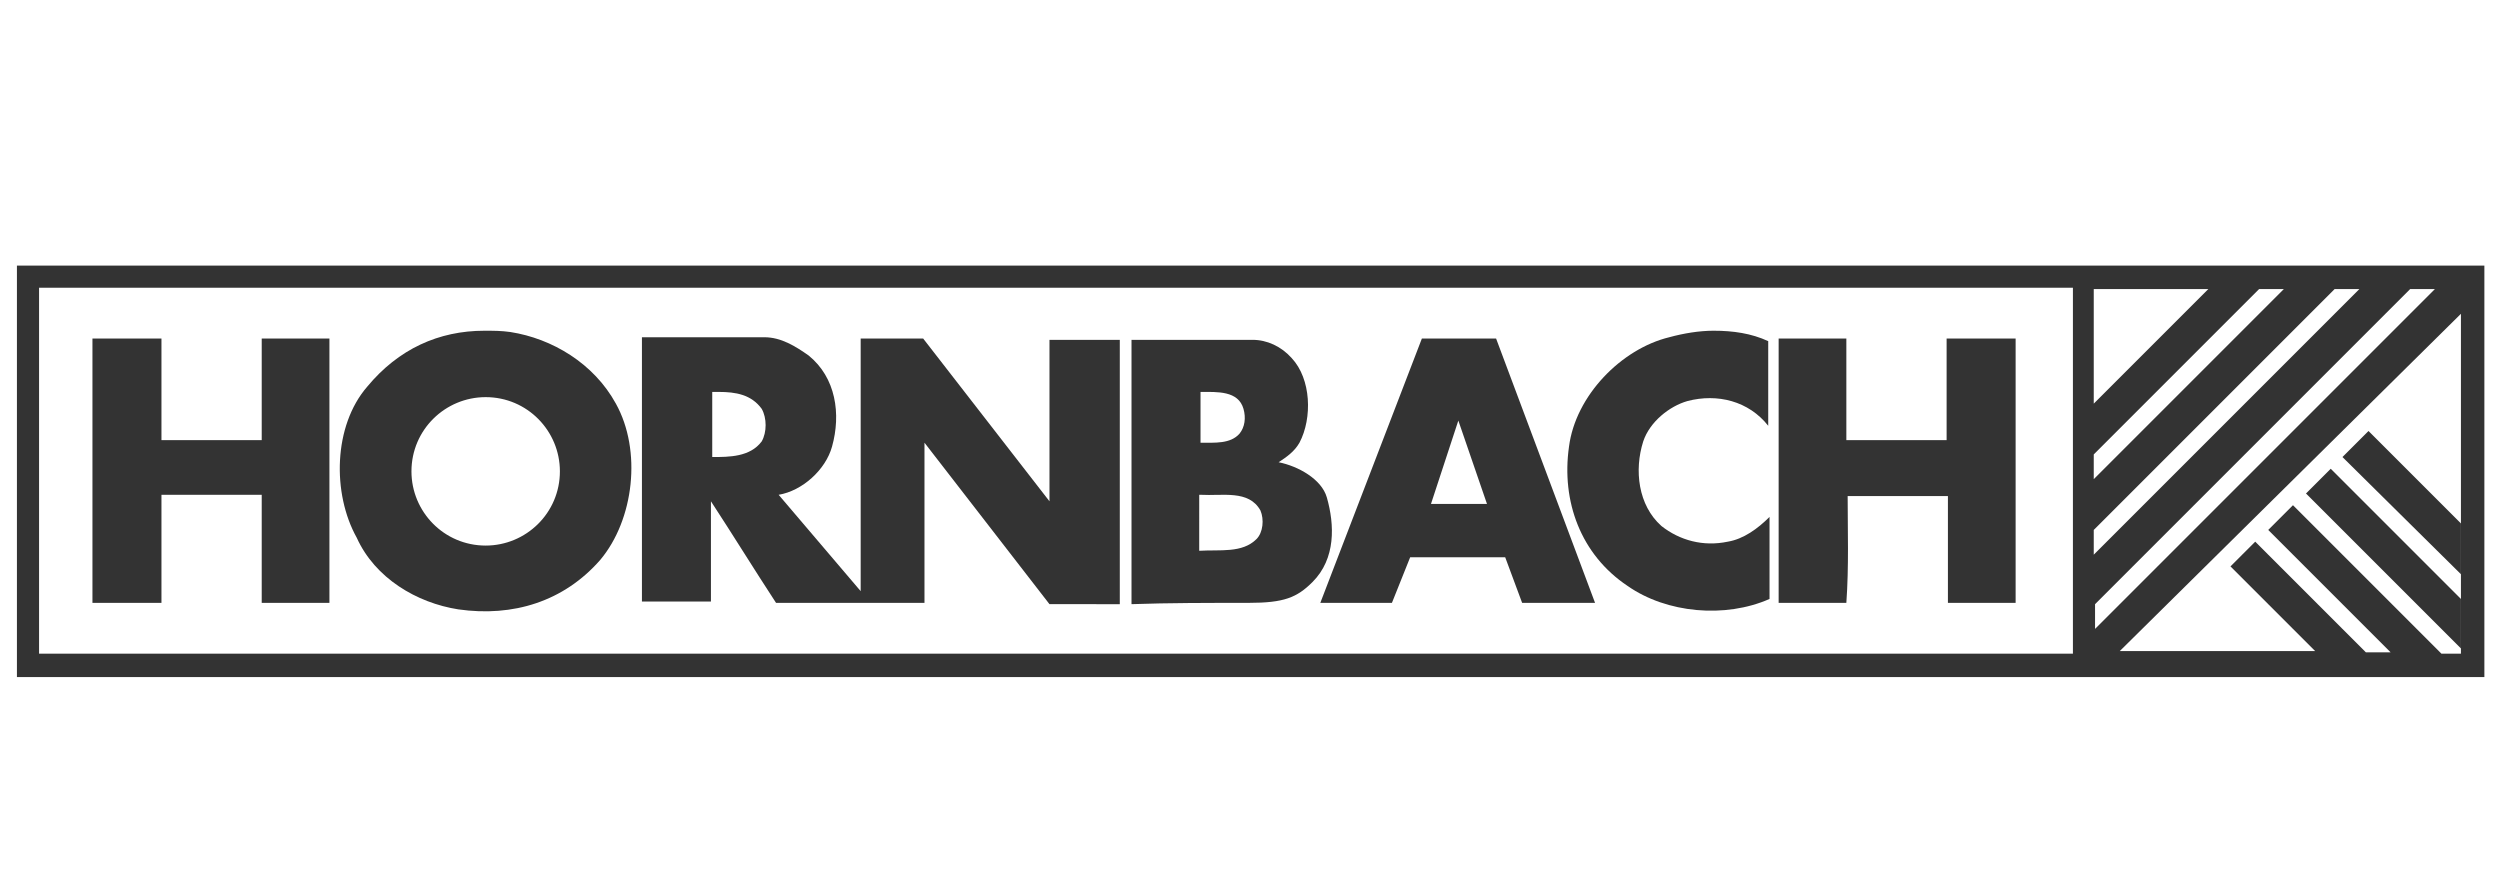
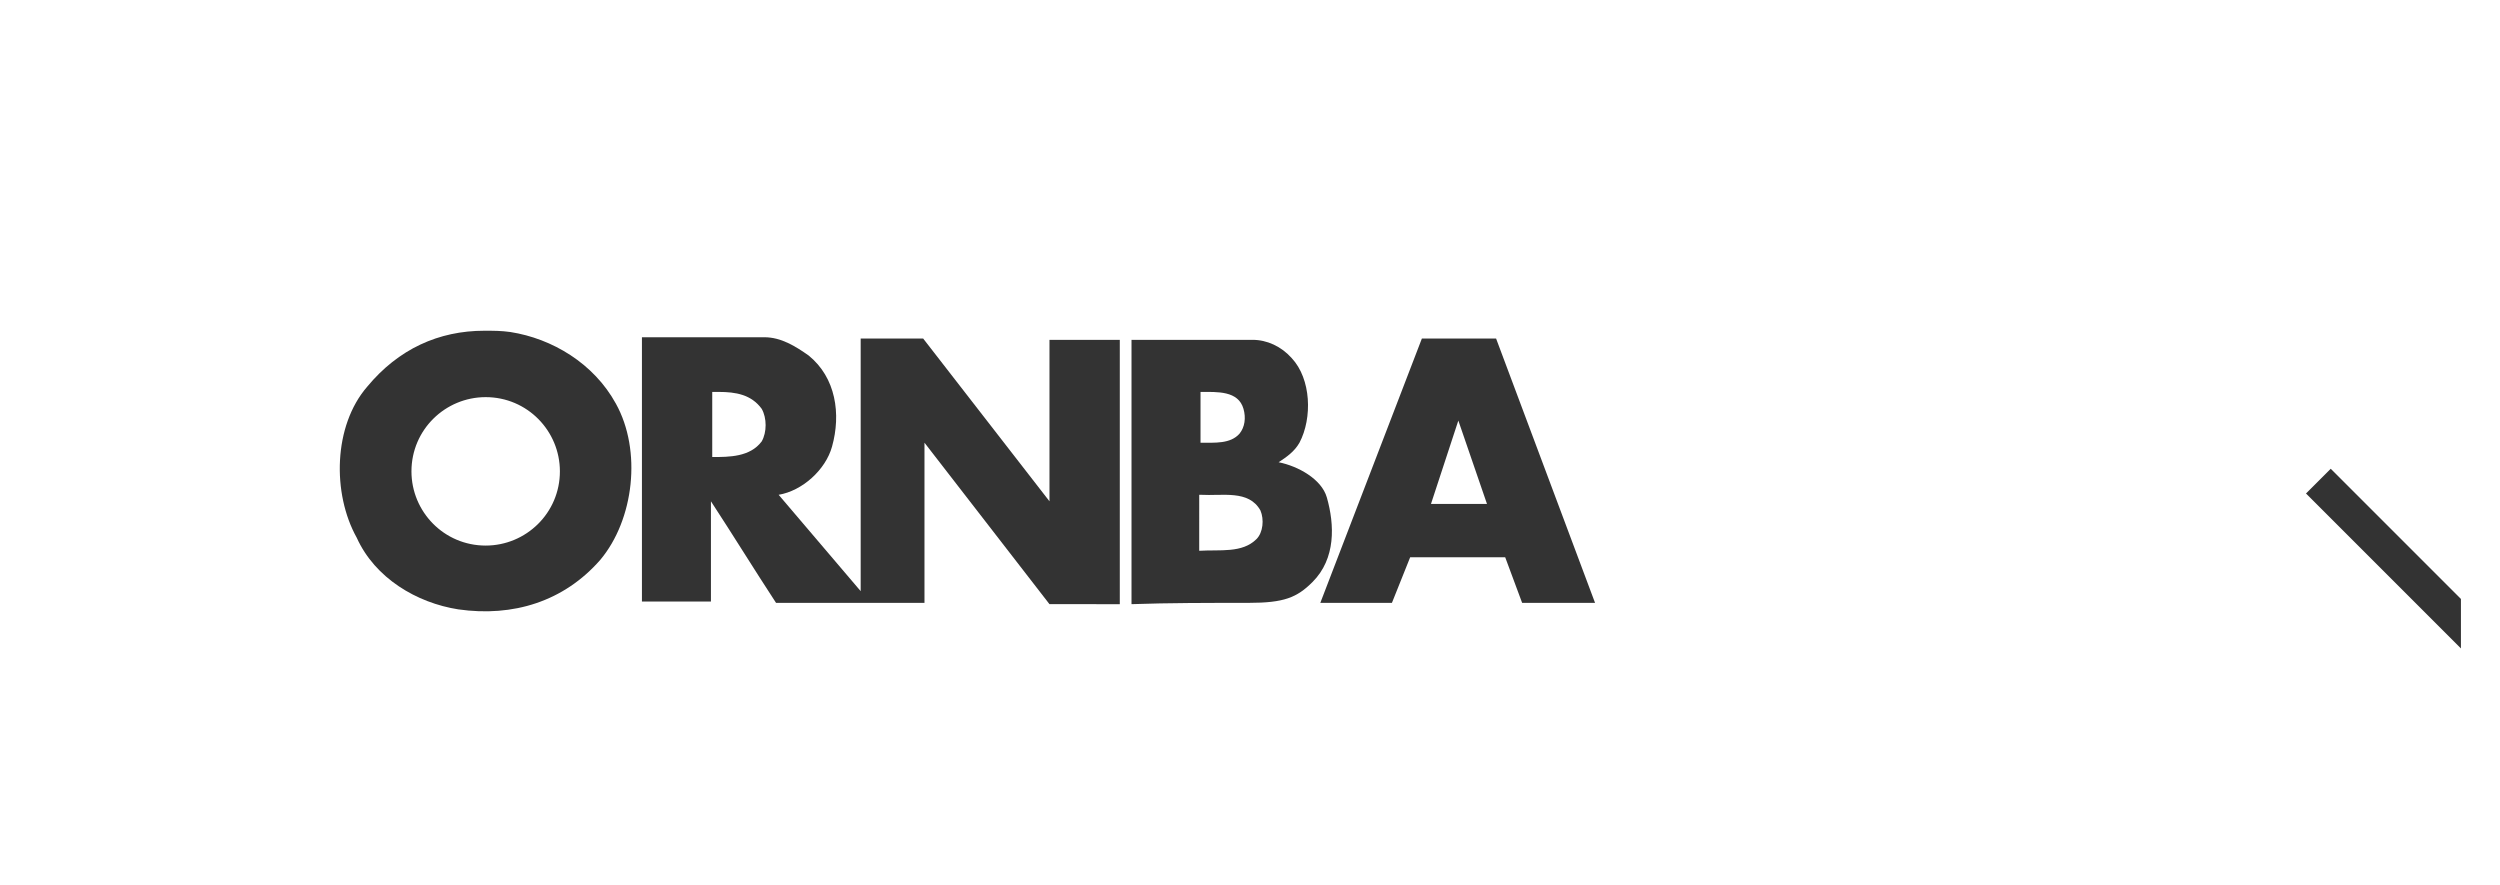
<svg xmlns="http://www.w3.org/2000/svg" version="1.1" id="Vrstva_1" x="0px" y="0px" viewBox="0 0 192 68" style="enable-background:new 0 0 192 68;" xml:space="preserve">
  <style type="text/css">
	.st0{fill:#FF4610;}
	.st1{fill:#EC0301;}
	.st2{fill:#F59300;}
	.st3{fill:url(#SVGID_1_);}
	.st4{fill:url(#SVGID_00000092424872276093230160000012317773960056894142_);}
	.st5{fill:url(#SVGID_00000067222559256420690000000016831063353195498682_);}
	.st6{fill:#DE975A;}
	.st7{fill:#CA8952;}
	.st8{clip-path:url(#SVGID_00000165234910559534685560000005582347412727032253_);}
	.st9{fill:url(#SVGID_00000109726468608089702630000016946467572046134159_);}
	.st10{fill:url(#SVGID_00000017480873335419368300000007337408363181970613_);}
	.st11{fill:url(#SVGID_00000093863561687769640340000016912897661830372744_);}
	.st12{fill:url(#SVGID_00000177465751677288387040000005613216189874675609_);}
	.st13{fill:url(#SVGID_00000141435283950908249430000002881980835311653052_);}
	.st14{fill:url(#SVGID_00000072984771407731812990000006057005574909656493_);}
	.st15{fill:url(#SVGID_00000078035976552809572620000011070518783138465948_);}
	.st16{fill:url(#SVGID_00000057133293022922390140000014851883962990753215_);}
	.st17{fill:url(#SVGID_00000078017111307665571570000008718012021489344904_);}
	.st18{fill:url(#SVGID_00000052092334746996700480000002307832525461844647_);}
	.st19{fill:url(#SVGID_00000032646446000506335020000007548898171879205037_);}
	.st20{fill:url(#SVGID_00000117650451492375069100000007340144694069249941_);}
	.st21{fill:url(#SVGID_00000044173930513830811360000017532905567247371145_);}
	.st22{fill:#FAD786;}
	.st23{fill:url(#SVGID_00000047032701529028331990000001950049856118529690_);}
	.st24{fill:url(#SVGID_00000137110899920461595520000011144588200504584882_);}
	.st25{fill:url(#SVGID_00000146484576098647612120000015767741581109266877_);}
	.st26{fill:url(#SVGID_00000145058712916515423440000014067686019692262044_);}
	.st27{fill:url(#SVGID_00000089544135148472231400000009164556892234568599_);}
	.st28{fill:url(#SVGID_00000035519573877313335570000002485217105061112995_);}
	.st29{fill:url(#SVGID_00000136372518606434992900000001948754548300776105_);}
	.st30{fill:url(#SVGID_00000155143663146349738050000013299207472520568233_);}
	.st31{fill:#00B7EE;}
	.st32{fill:#22E0FF;}
	.st33{fill:#0088E6;}
	.st34{fill:#00CBFA;}
	.st35{fill:#26D2FF;}
	.st36{fill:#C2FFFF;}
	.st37{fill:#ECEBEC;}
	.st38{fill:#2A2724;}
	.st39{fill:#1A1A1A;}
	.st40{fill:#EDEDED;}
	.st41{fill:#B3D9FF;}
	.st42{fill:#6DBF43;}
	.st43{fill:#FFD91A;}
	.st44{fill:#FFFFFF;}
	.st45{fill:#FF0019;}
	.st46{fill:#8D84EE;}
	.st47{fill:#FF3C7D;}
	.st48{fill:#95C11F;}
	.st49{fill:#EA6C34;}
	.st50{fill:#00AB8C;}
	.st51{fill-rule:evenodd;clip-rule:evenodd;fill:#F42F7F;}
	.st52{fill:#666666;}
	.st53{fill:#333333;}
	.st54{fill-rule:evenodd;clip-rule:evenodd;fill:#333333;}
	.st55{fill:#F7DCE8;}
	.st56{fill:#E8E8E8;}
	.st57{fill:#EBDCF4;}
</style>
  <g>
-     <path class="st53" d="M1.3,20.4V52h189.5V20.4L1.3,20.4z M159.2,50.2H3V22.1h156.2V50.2z M189,50.2h-1.5l-11.4-11.4l-1.9,1.9   l9.4,9.4h-1.9l-8.5-8.5l-1.9,1.9l6.5,6.5h-15L189,24.1v-1.9H187l-26.1,26.1v-1.9l24.2-24.2h-3.9l-20.4,20.4v-1.9l18.5-18.5h-3.9   l-14.6,14.6v-1.9l12.7-12.7h-3.9l-8.8,8.8v-8.8H189V50.2z" />
-     <polygon class="st53" points="179.9,35.1 189,44.1 189,40.2 181.9,33.1  " />
    <polygon class="st53" points="177.1,37.9 189,49.8 189,46 179,36  " />
-     <path class="st53" d="M141.9,38.1c2.5,0,5.2,0,7.7,0v8.2h5.2V26h-5.3l0,0v7.8c-2.6,0-5.2,0-7.7,0v-7.8h-5.2v20.3h5.2   C142,43.5,141.9,40.7,141.9,38.1z" />
    <path class="st53" d="M106.9,46.3l1.4-3.5h7.3l1.3,3.5h5.6L114.9,26h-5.7l-7.8,20.3H106.9z M112,32.3l2.2,6.4c-1.4,0-2.9,0-4.3,0   L112,32.3z" />
-     <path class="st53" d="M125,45c3,2.1,7.5,2.5,10.9,1v-6.3c-0.9,0.9-2,1.7-3.2,1.9c-1.9,0.4-3.7-0.1-5.1-1.2   c-1.8-1.6-2.1-4.3-1.4-6.5c0.5-1.5,2-2.7,3.4-3.1c2.3-0.6,4.7,0,6.2,1.9l0-6.5c-1.3-0.6-2.7-0.8-4.2-0.8h0c-1.1,0-2.3,0.2-3.4,0.5   c-3.7,0.9-7.2,4.5-7.7,8.4C119.9,38.5,121.4,42.6,125,45z" />
-     <path class="st53" d="M12.4,46.3V38c2.7,0,5.2,0,7.7,0v8.3h5.2V26h-5.2c0,2.6,0,5.2,0,7.8c-2.6,0-5.2,0-7.7,0V26H7.1v20.3H12.4z" />
    <polygon class="st53" points="7.1,26 7.1,26 7.1,26  " />
    <path class="st53" d="M54.6,46.3v-7.8c1.7,2.6,3.3,5.2,5,7.8H71L71,34l9.6,12.4H86V26.1h-5.4c0,4.1,0,8.4,0,12.4L70.9,26h-4.8   l0,19.4L59.8,38c1.8-0.3,3.6-1.9,4.1-3.7c0.7-2.5,0.3-5.3-1.8-7c-1-0.7-2.1-1.4-3.4-1.4h-9.4v20.3H54.6z M54.6,30.1   c0.2,0,0.4,0,0.6,0c1.3,0,2.5,0.2,3.3,1.3c0.4,0.7,0.4,1.8,0,2.5c-0.9,1.2-2.5,1.2-3.8,1.2V30.1z" />
    <path class="st53" d="M35.2,46.8c4.2,0.6,8.1-0.6,10.9-3.8c2.6-3.1,3.2-8.4,1.2-12c-1.7-3.1-4.9-5-8.1-5.5c-0.7-0.1-1.3-0.1-2-0.1   c-3.5,0-6.6,1.4-9,4.3c-2.6,3-2.7,8.2-0.8,11.6C28.8,44.4,32,46.3,35.2,46.8z M37.3,30.5c3.2,0,5.7,2.6,5.7,5.7   c0,3.2-2.6,5.7-5.7,5.7c-3.2,0-5.7-2.6-5.7-5.7C31.6,33,34.2,30.5,37.3,30.5z" />
    <path class="st53" d="M95.9,46.3c2.7,0,3.7-0.4,4.9-1.6c1.8-1.8,1.7-4.4,1.1-6.5c-0.4-1.4-2.2-2.4-3.7-2.7c0.6-0.4,1.2-0.8,1.6-1.5   c1-1.9,0.9-4.9-0.6-6.5c-0.8-0.9-1.9-1.4-3-1.4h-9.3l0,20.3C89.8,46.3,92.7,46.3,95.9,46.3z M92.2,30.1c1.3,0,2.9-0.1,3.3,1.3   c0.2,0.7,0.1,1.4-0.3,1.9c-0.7,0.8-1.9,0.7-3,0.7V30.1z M92.2,38c1.7,0.1,3.7-0.4,4.6,1.2c0.3,0.7,0.2,1.7-0.3,2.2   c-1.1,1.1-2.8,0.8-4.4,0.9V38z" />
  </g>
</svg>